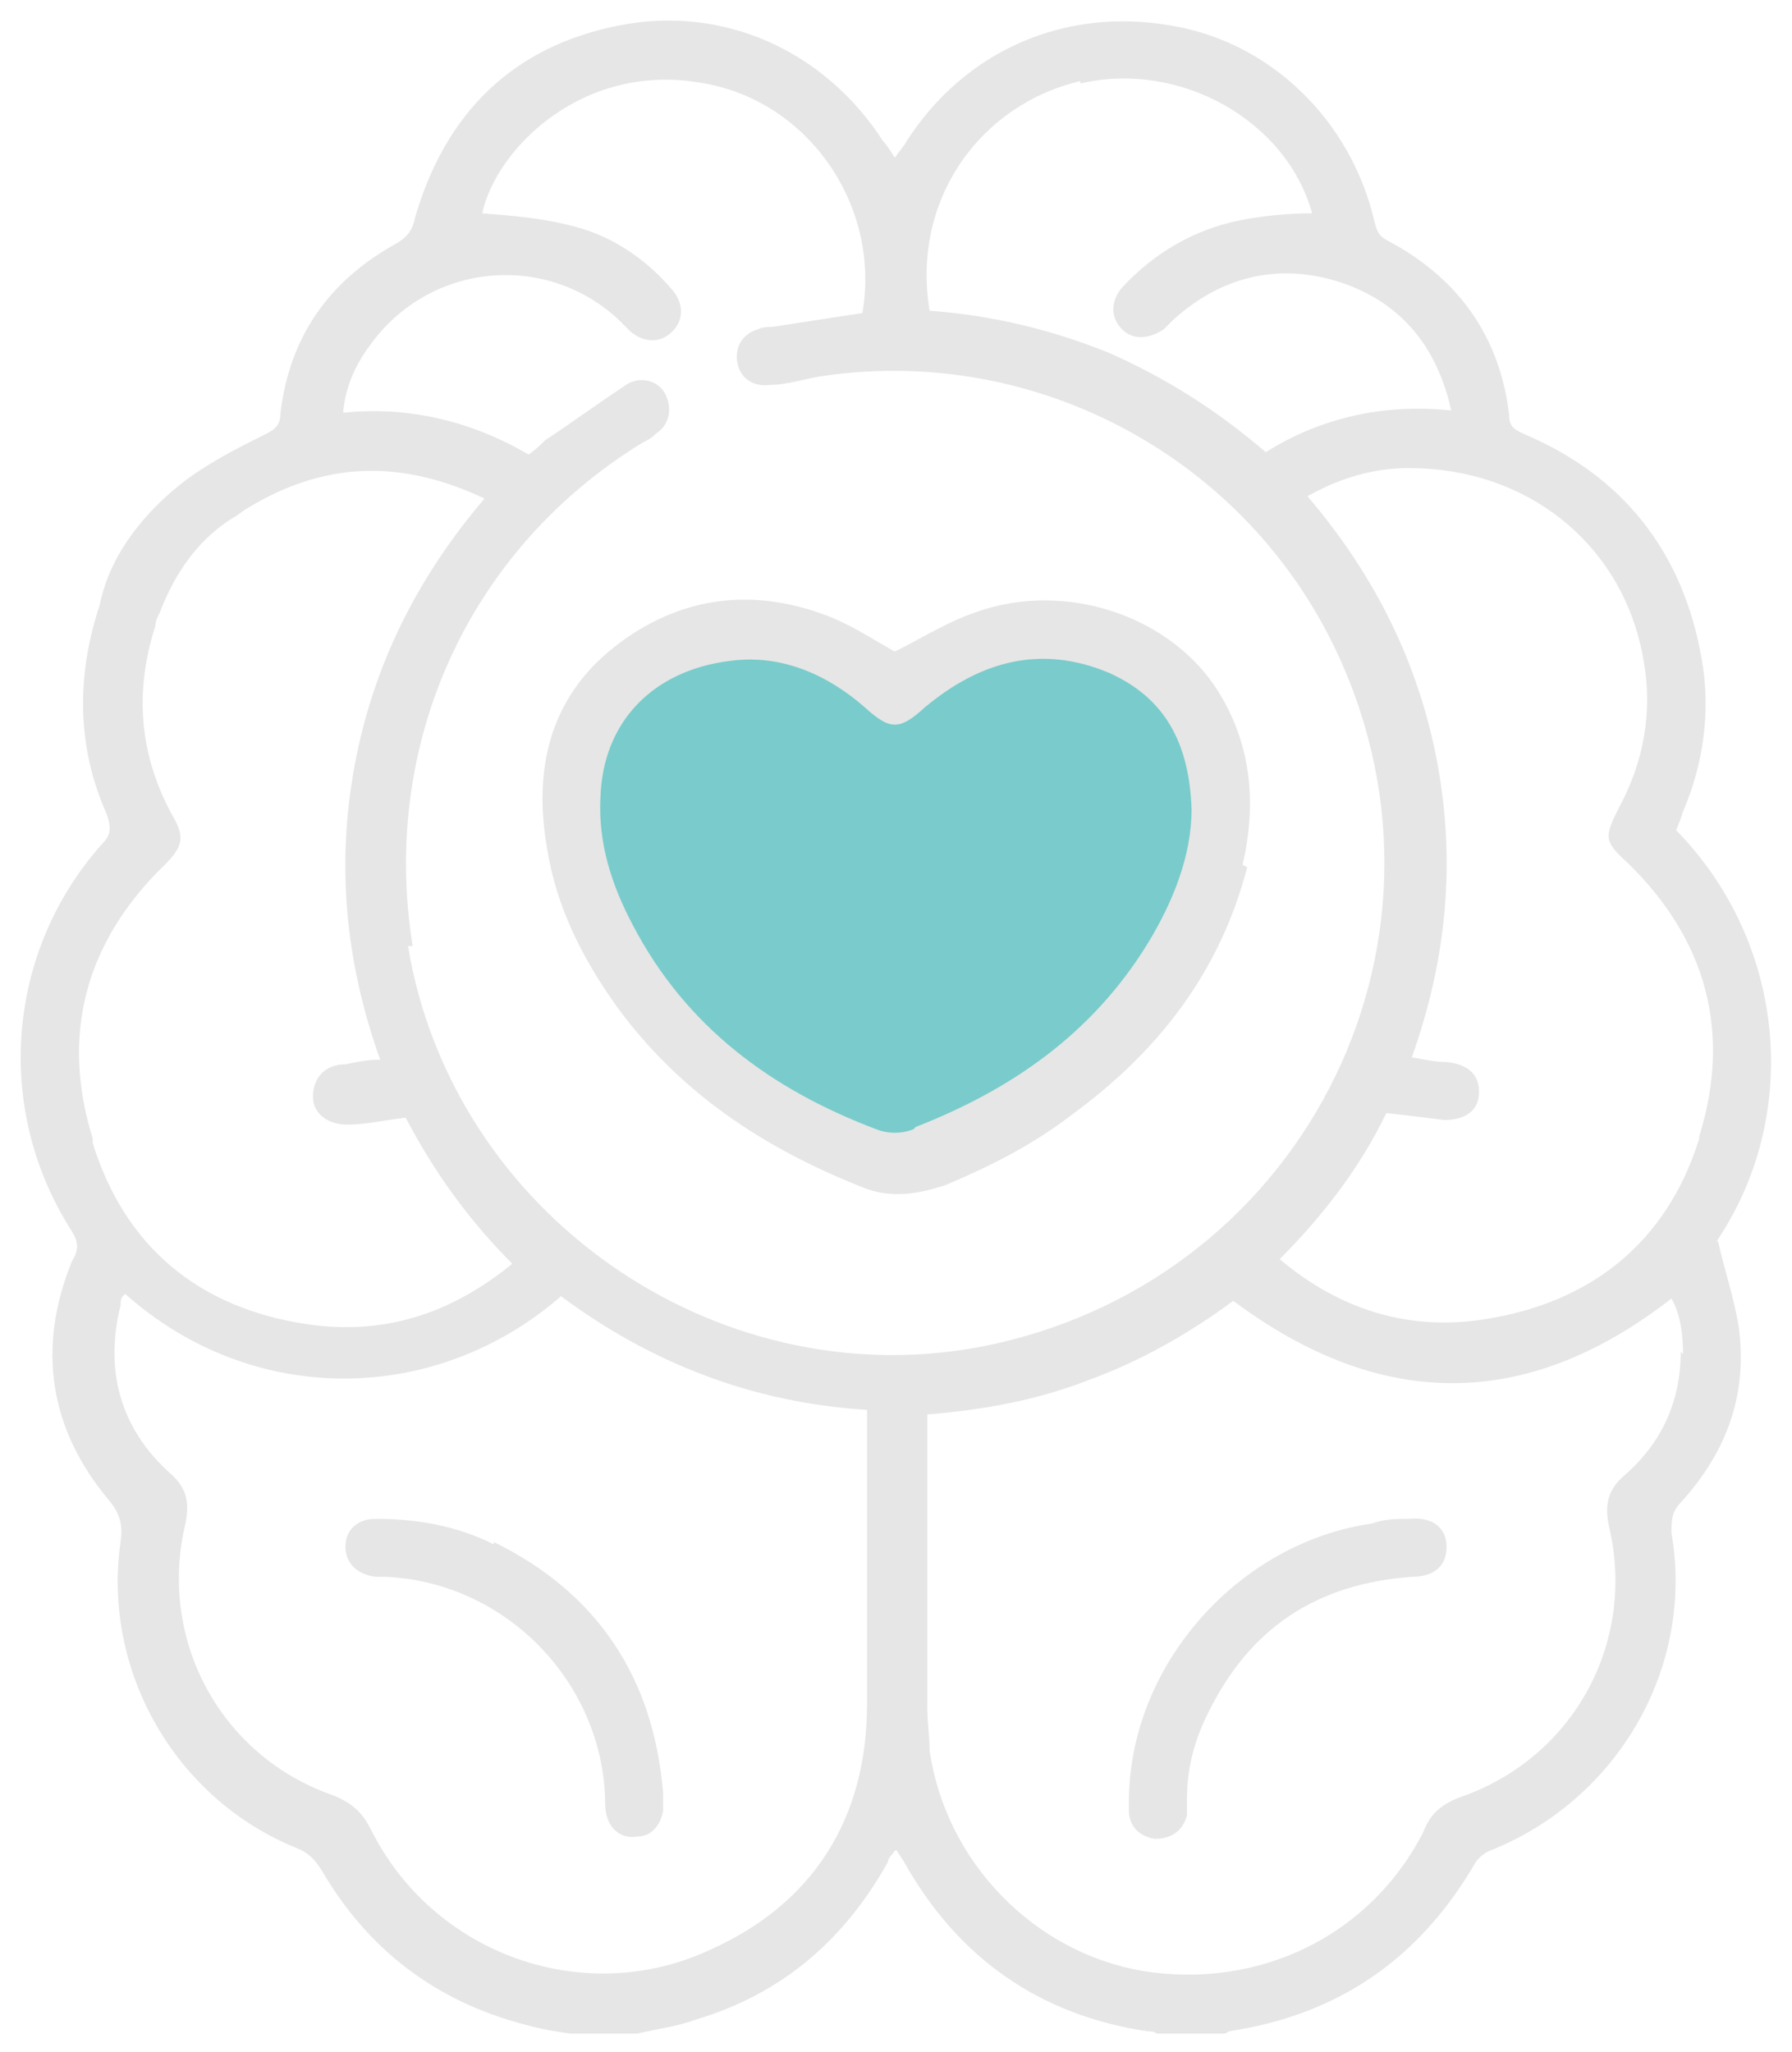
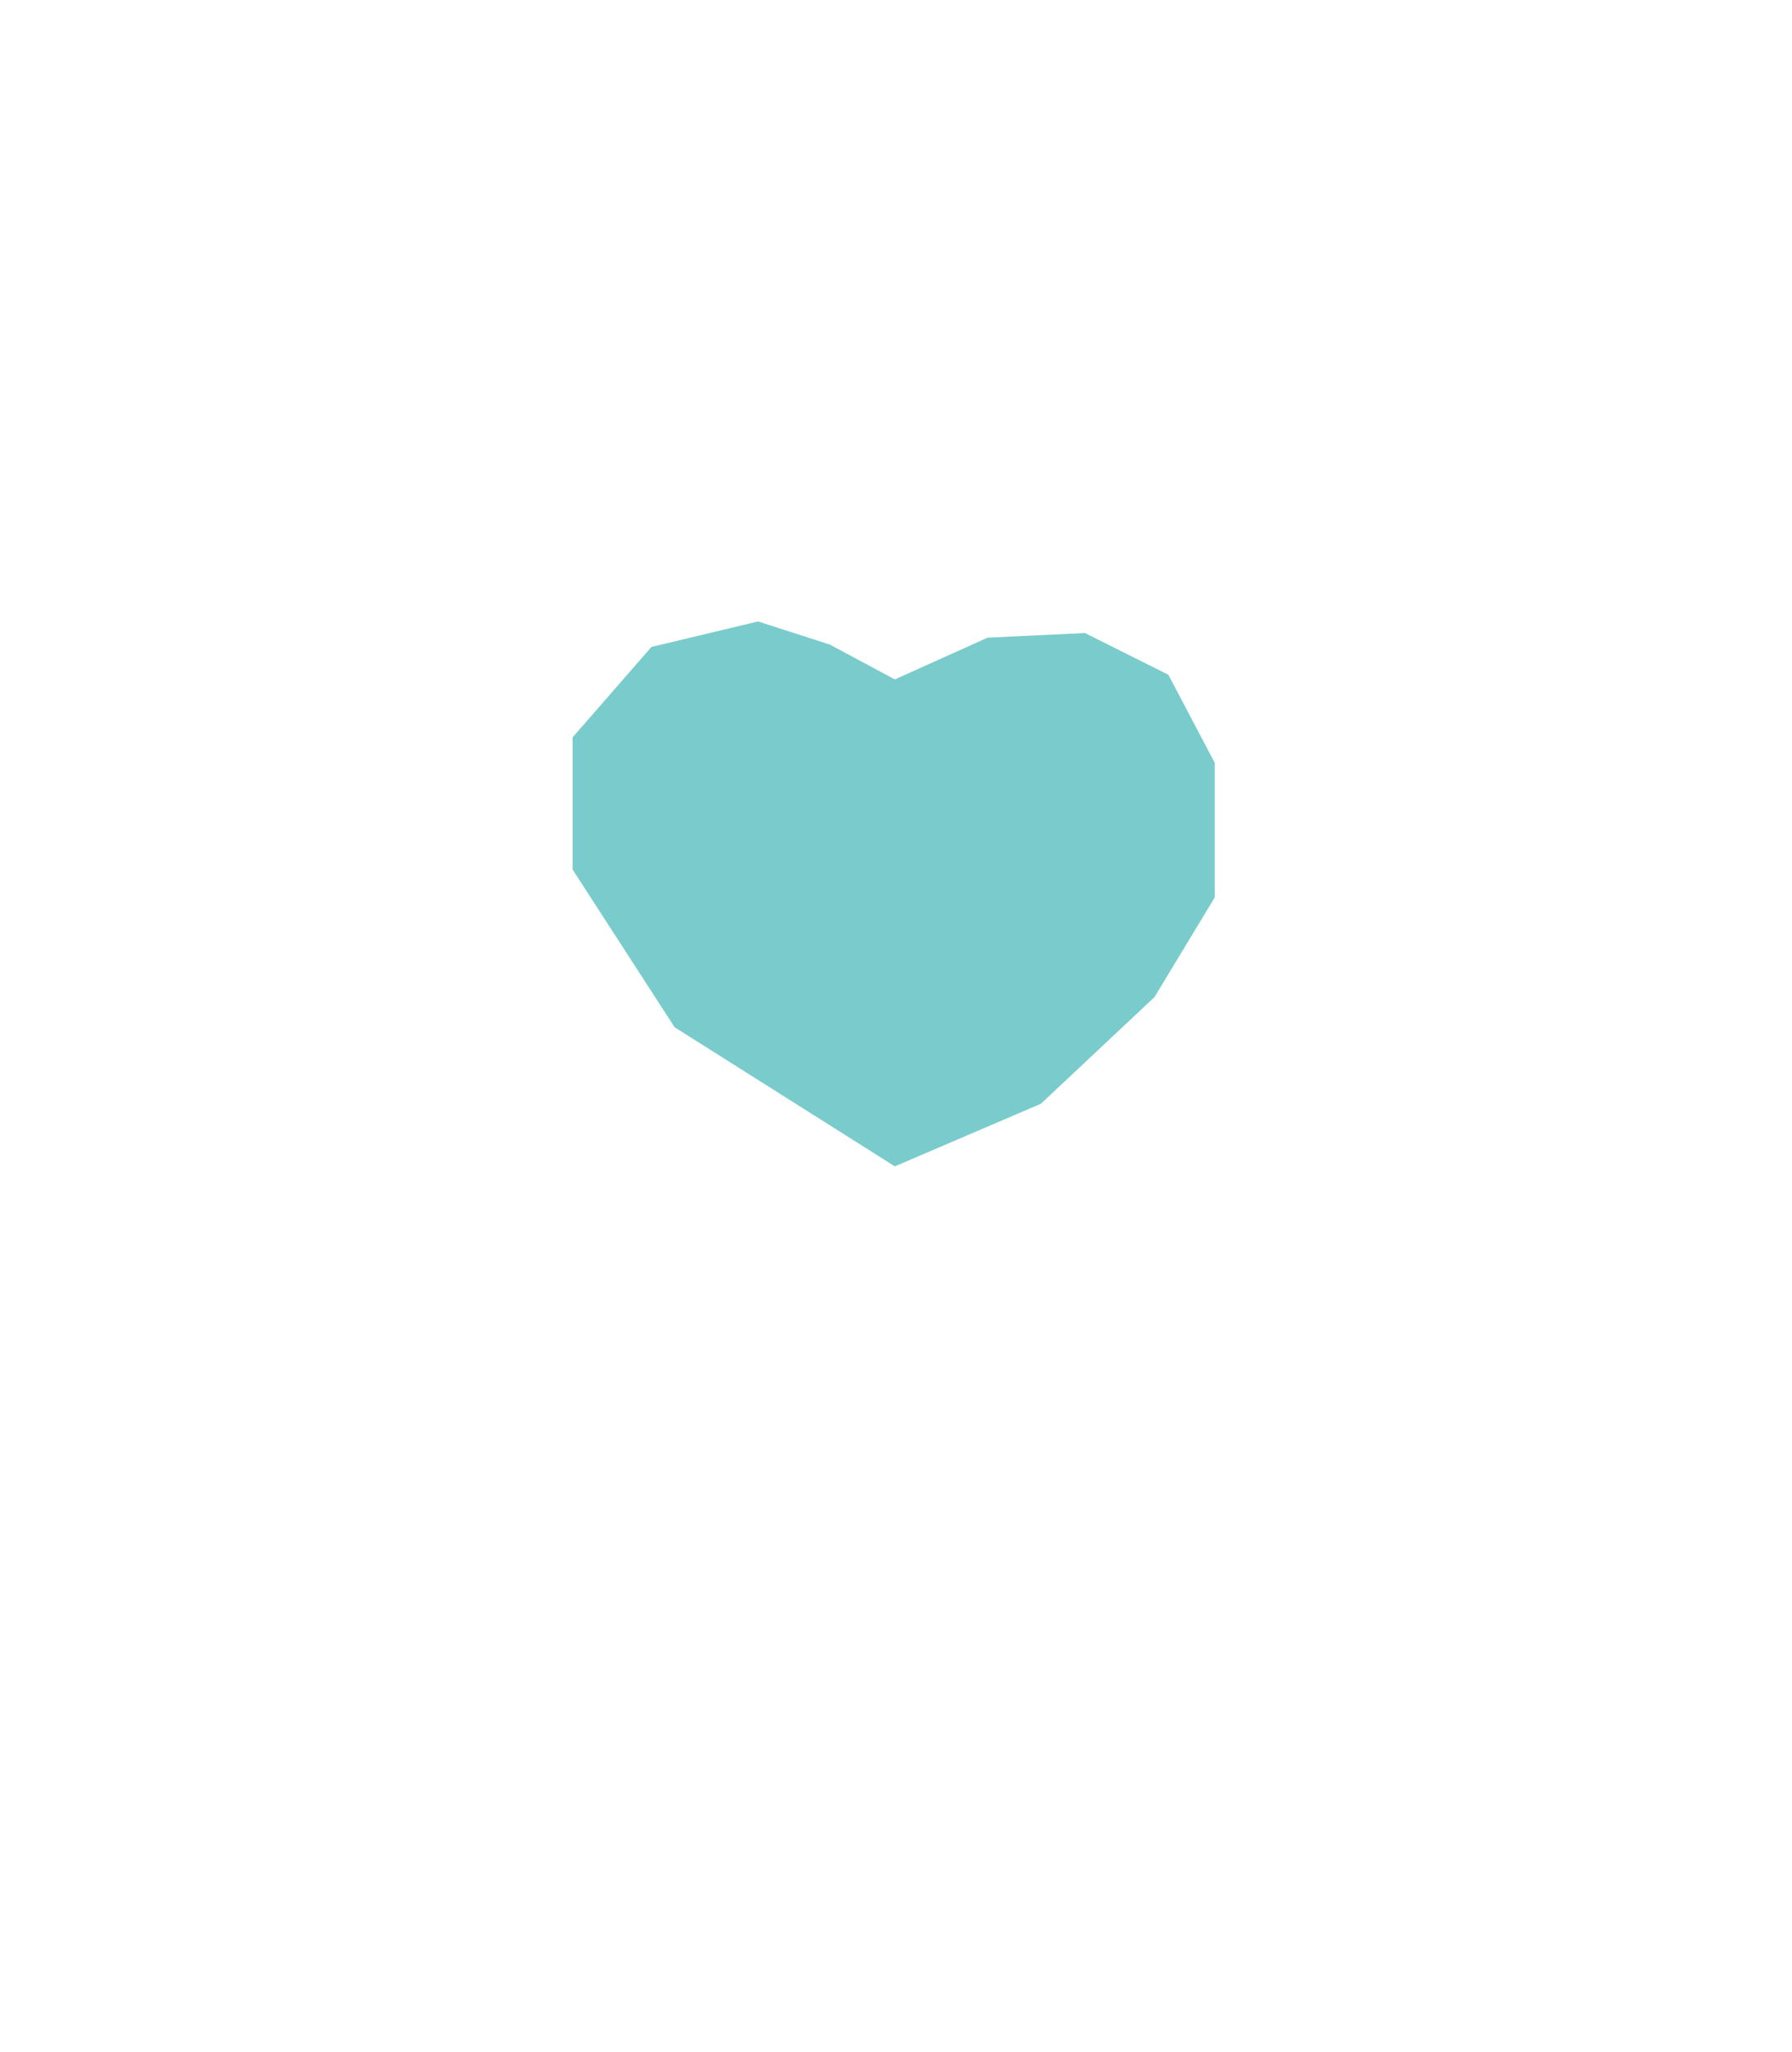
<svg xmlns="http://www.w3.org/2000/svg" id="Layer_1" data-name="Layer 1" viewBox="0 0 77.3 88.5">
  <defs>
    <clipPath id="clippath">
-       <path d="M0 0h77.3v88.5H0z" style="fill:none" />
-     </clipPath>
+       </clipPath>
    <style>.cls-2{fill:#e6e6e6}</style>
  </defs>
  <path d="m38.6 50.3-9.5-6-4.4-6.8v-5.7l3.4-3.9 4.6-1.1 3.1 1 2.8 1.5 4-1.8 4.2-.2 3.6 1.8 2 3.8v5.8L49.8 43l-4.9 4.6-6.3 2.7z" style="fill:#79cccb" />
  <g style="clip-path:url(#clippath)">
-     <path d="M73.3 49.1c-1.4 4.5-4.7 7.1-9.3 7.8-3.2.5-6.2-.4-8.8-2.6 1.9-1.9 3.5-4 4.6-6.3.9.1 1.7.2 2.5.3.9 0 1.5-.4 1.5-1.2 0-.8-.5-1.2-1.4-1.3-.5 0-.9-.1-1.5-.2 1.5-4.2 1.9-8.4 1.1-12.7-.8-4.3-2.7-8.1-5.6-11.5 1.6-.9 3.2-1.3 4.9-1.2 4.9.2 8.8 3.5 9.6 8.3.4 2.2 0 4.4-1.1 6.4-.6 1.2-.6 1.4.4 2.3 3.4 3.3 4.5 7.3 3.1 11.8Zm-.8 9.2c0 2.1-.8 3.9-2.4 5.3-.7.6-.9 1.2-.7 2.2 1.2 5-1.5 10-6.4 11.7-.8.3-1.3.7-1.6 1.5-2.3 4.5-7.1 6.8-12.1 6-4.7-.8-8.5-4.7-9.2-9.5 0-.6-.1-1.2-.1-1.9V61c2.4-.2 4.7-.6 7-1.5 2.2-.8 4.3-2 6.2-3.4 6.3 4.7 12.6 4.8 18.9-.1.4.7.5 1.6.5 2.4ZM17.8 40.8c-1.4-8.7 2.4-17.1 9.9-21.7.2-.1.4-.2.6-.4.6-.4.7-1.1.4-1.7-.3-.6-1.1-.8-1.7-.4-1.2.8-2.3 1.6-3.5 2.4-.2.2-.4.4-.7.6-2.4-1.4-5.1-2.1-8-1.8.1-1.2.6-2.2 1.3-3.1 2.6-3.4 7.5-3.8 10.6-.9l.5.5c.6.5 1.3.5 1.8 0s.5-1.2 0-1.8c-1.2-1.4-2.7-2.4-4.5-2.8-1.2-.3-2.4-.4-3.7-.5.6-2.8 4.4-6.6 9.6-5.6 4.5.8 7.6 5.3 6.8 9.9l-3.9.6c-.2 0-.4 0-.6.1-.7.2-1 .8-.9 1.4.1.7.7 1.1 1.4 1 .8 0 1.6-.3 2.4-.4 9.2-1.3 18.2 3.6 22.1 12 5.9 12.7-1.7 27.3-15.5 29.9-11.4 2.1-22.7-5.8-24.6-17.3Zm19.6 32.7c0 4.9-2.3 8.6-6.8 10.6-5.4 2.5-11.9.2-14.6-5.2-.4-.8-.9-1.2-1.7-1.5-4.8-1.7-7.5-6.7-6.3-11.7.2-1 0-1.6-.7-2.2-2.1-1.9-2.8-4.4-2.1-7.2 0-.1 0-.3.1-.4l.1-.1c5.5 4.9 13.4 4.8 18.8.1 3.9 2.9 8.3 4.6 13.2 4.9v12.6ZM4 49.1c-1.4-4.5-.3-8.5 3.1-11.8.8-.8.9-1.2.3-2.2-1.4-2.6-1.6-5.3-.7-8.1 0-.2.1-.4.2-.6.5-1.3 1.4-3 3.2-4.1.2-.1.4-.3.6-.4 3.3-2 6.6-2.1 10.2-.4-2.9 3.4-4.8 7.2-5.6 11.5-.8 4.3-.4 8.5 1.1 12.7-.6 0-1 .1-1.5.2-.9 0-1.4.6-1.4 1.4 0 .7.6 1.2 1.5 1.2.8 0 1.6-.2 2.5-.3 1.2 2.3 2.7 4.4 4.6 6.3-2.7 2.2-5.6 3.1-8.9 2.6-4.6-.7-7.8-3.3-9.2-7.8ZM46.6 3.6c4.3-1 8.9 1.6 10 5.6-1 0-2.1.1-3.1.3-2 .4-3.7 1.4-5.1 2.9-.5.6-.5 1.3 0 1.8s1.2.4 1.8 0l.4-.4c2.1-1.9 4.6-2.5 7.3-1.6 2.6.9 4.1 2.8 4.7 5.5-2.9-.3-5.6.3-8 1.8-2.1-1.8-4.3-3.2-6.8-4.3-2.5-1-5-1.6-7.7-1.8-.8-4.8 2.2-8.9 6.5-9.9Zm27.4 50c3.7-5.4 3.1-12.9-1.7-17.8.1-.2.2-.5.3-.8.9-2.1 1.2-4.4.8-6.6-.8-4.6-3.4-7.9-7.7-9.7-.4-.2-.6-.3-.6-.8-.4-3.4-2.2-5.9-5.2-7.5-.4-.2-.5-.4-.6-.8-1-4.4-4.5-7.8-8.8-8.5-4.6-.8-8.9 1.1-11.4 5-.1.2-.3.4-.5.7-.2-.3-.3-.5-.5-.7-2.5-3.9-6.9-5.9-11.4-5-4.6.9-7.5 3.8-8.8 8.3-.1.5-.3.8-.8 1.1-2.9 1.6-4.6 4-5 7.3 0 .5-.2.7-.6.9-1 .5-2 1-2.9 1.6 0 0-3.6 2.2-4.3 5.8-1 3-1 6.1.3 9 .2.6.2.9-.2 1.3C.3 41-.3 47.8 3.1 53.1c.3.5.3.8 0 1.3-1.5 3.7-1 7.2 1.6 10.3.5.6.6 1.1.5 1.8-.8 5.6 2.4 11.1 7.6 13.2.5.2.8.5 1.1 1 2 3.4 4.9 5.6 8.7 6.6.7.2 1.3.3 2 .4h2.9c.8-.2 1.7-.3 2.5-.6 3.7-1.1 6.4-3.4 8.3-6.8 0-.2.2-.3.3-.5h.1c0 .1.2.3.3.5 2.3 4.1 5.8 6.6 10.5 7.3.1 0 .3 0 .4.1h2.9s.1 0 .2-.1c4.7-.7 8.2-3.1 10.6-7.2.1-.2.4-.5.7-.6 5.5-2.2 8.8-7.9 7.8-13.7 0-.5 0-.9.4-1.3 2-2.2 2.9-4.7 2.5-7.6-.2-1.2-.6-2.4-.9-3.7Z" class="cls-2" />
-     <path d="M39.4 48.7c-.5.2-1.1.2-1.6 0-4.5-1.7-8.2-4.4-10.5-8.8-.9-1.7-1.5-3.5-1.4-5.5.1-3.3 2.3-5.5 5.6-5.9 2.2-.3 4.2.6 5.8 2 1.1 1 1.5 1 2.6 0 2.4-2 5-2.7 7.9-1.5 2.5 1.1 3.5 3.1 3.6 5.9 0 2-.8 4-1.9 5.8-2.4 3.9-5.9 6.3-10 7.9m14.1-11.3c.6-2.6.4-5.1-1-7.4-2-3.3-6.6-4.9-10.5-3.5-1.2.4-2.3 1.1-3.5 1.7-.9-.5-1.8-1.1-2.8-1.5-3.3-1.3-6.5-.9-9.3 1.3-2.8 2.2-3.5 5.3-2.9 8.7.4 2.5 1.5 4.7 3 6.8 2.7 3.7 6.3 6.1 10.6 7.8 1.2.5 2.4.3 3.6-.1 1.9-.8 3.7-1.7 5.4-3 3.7-2.7 6.4-6.1 7.6-10.7ZM21.3 66.6c-1.6-.8-3.3-1.1-5.1-1.1-.8 0-1.3.5-1.3 1.2s.5 1.2 1.3 1.3h.4c5.1.2 9.3 4.4 9.5 9.5 0 .3 0 .6.1.9.2.6.7.9 1.3.8.6 0 1-.5 1.1-1.1v-.8c-.4-4.9-2.8-8.6-7.3-10.8Zm39.5-1.1c-.5 0-1.1 0-1.6.2-5.7.8-10.4 6-10.5 11.8v.6c0 .7.5 1.1 1.1 1.2.7 0 1.2-.3 1.4-1v-.7c0-1.3.3-2.5.9-3.7 1.8-3.7 4.7-5.6 8.8-5.9 1 0 1.5-.5 1.5-1.3s-.6-1.3-1.6-1.2Z" class="cls-2" />
-   </g>
+     </g>
</svg>